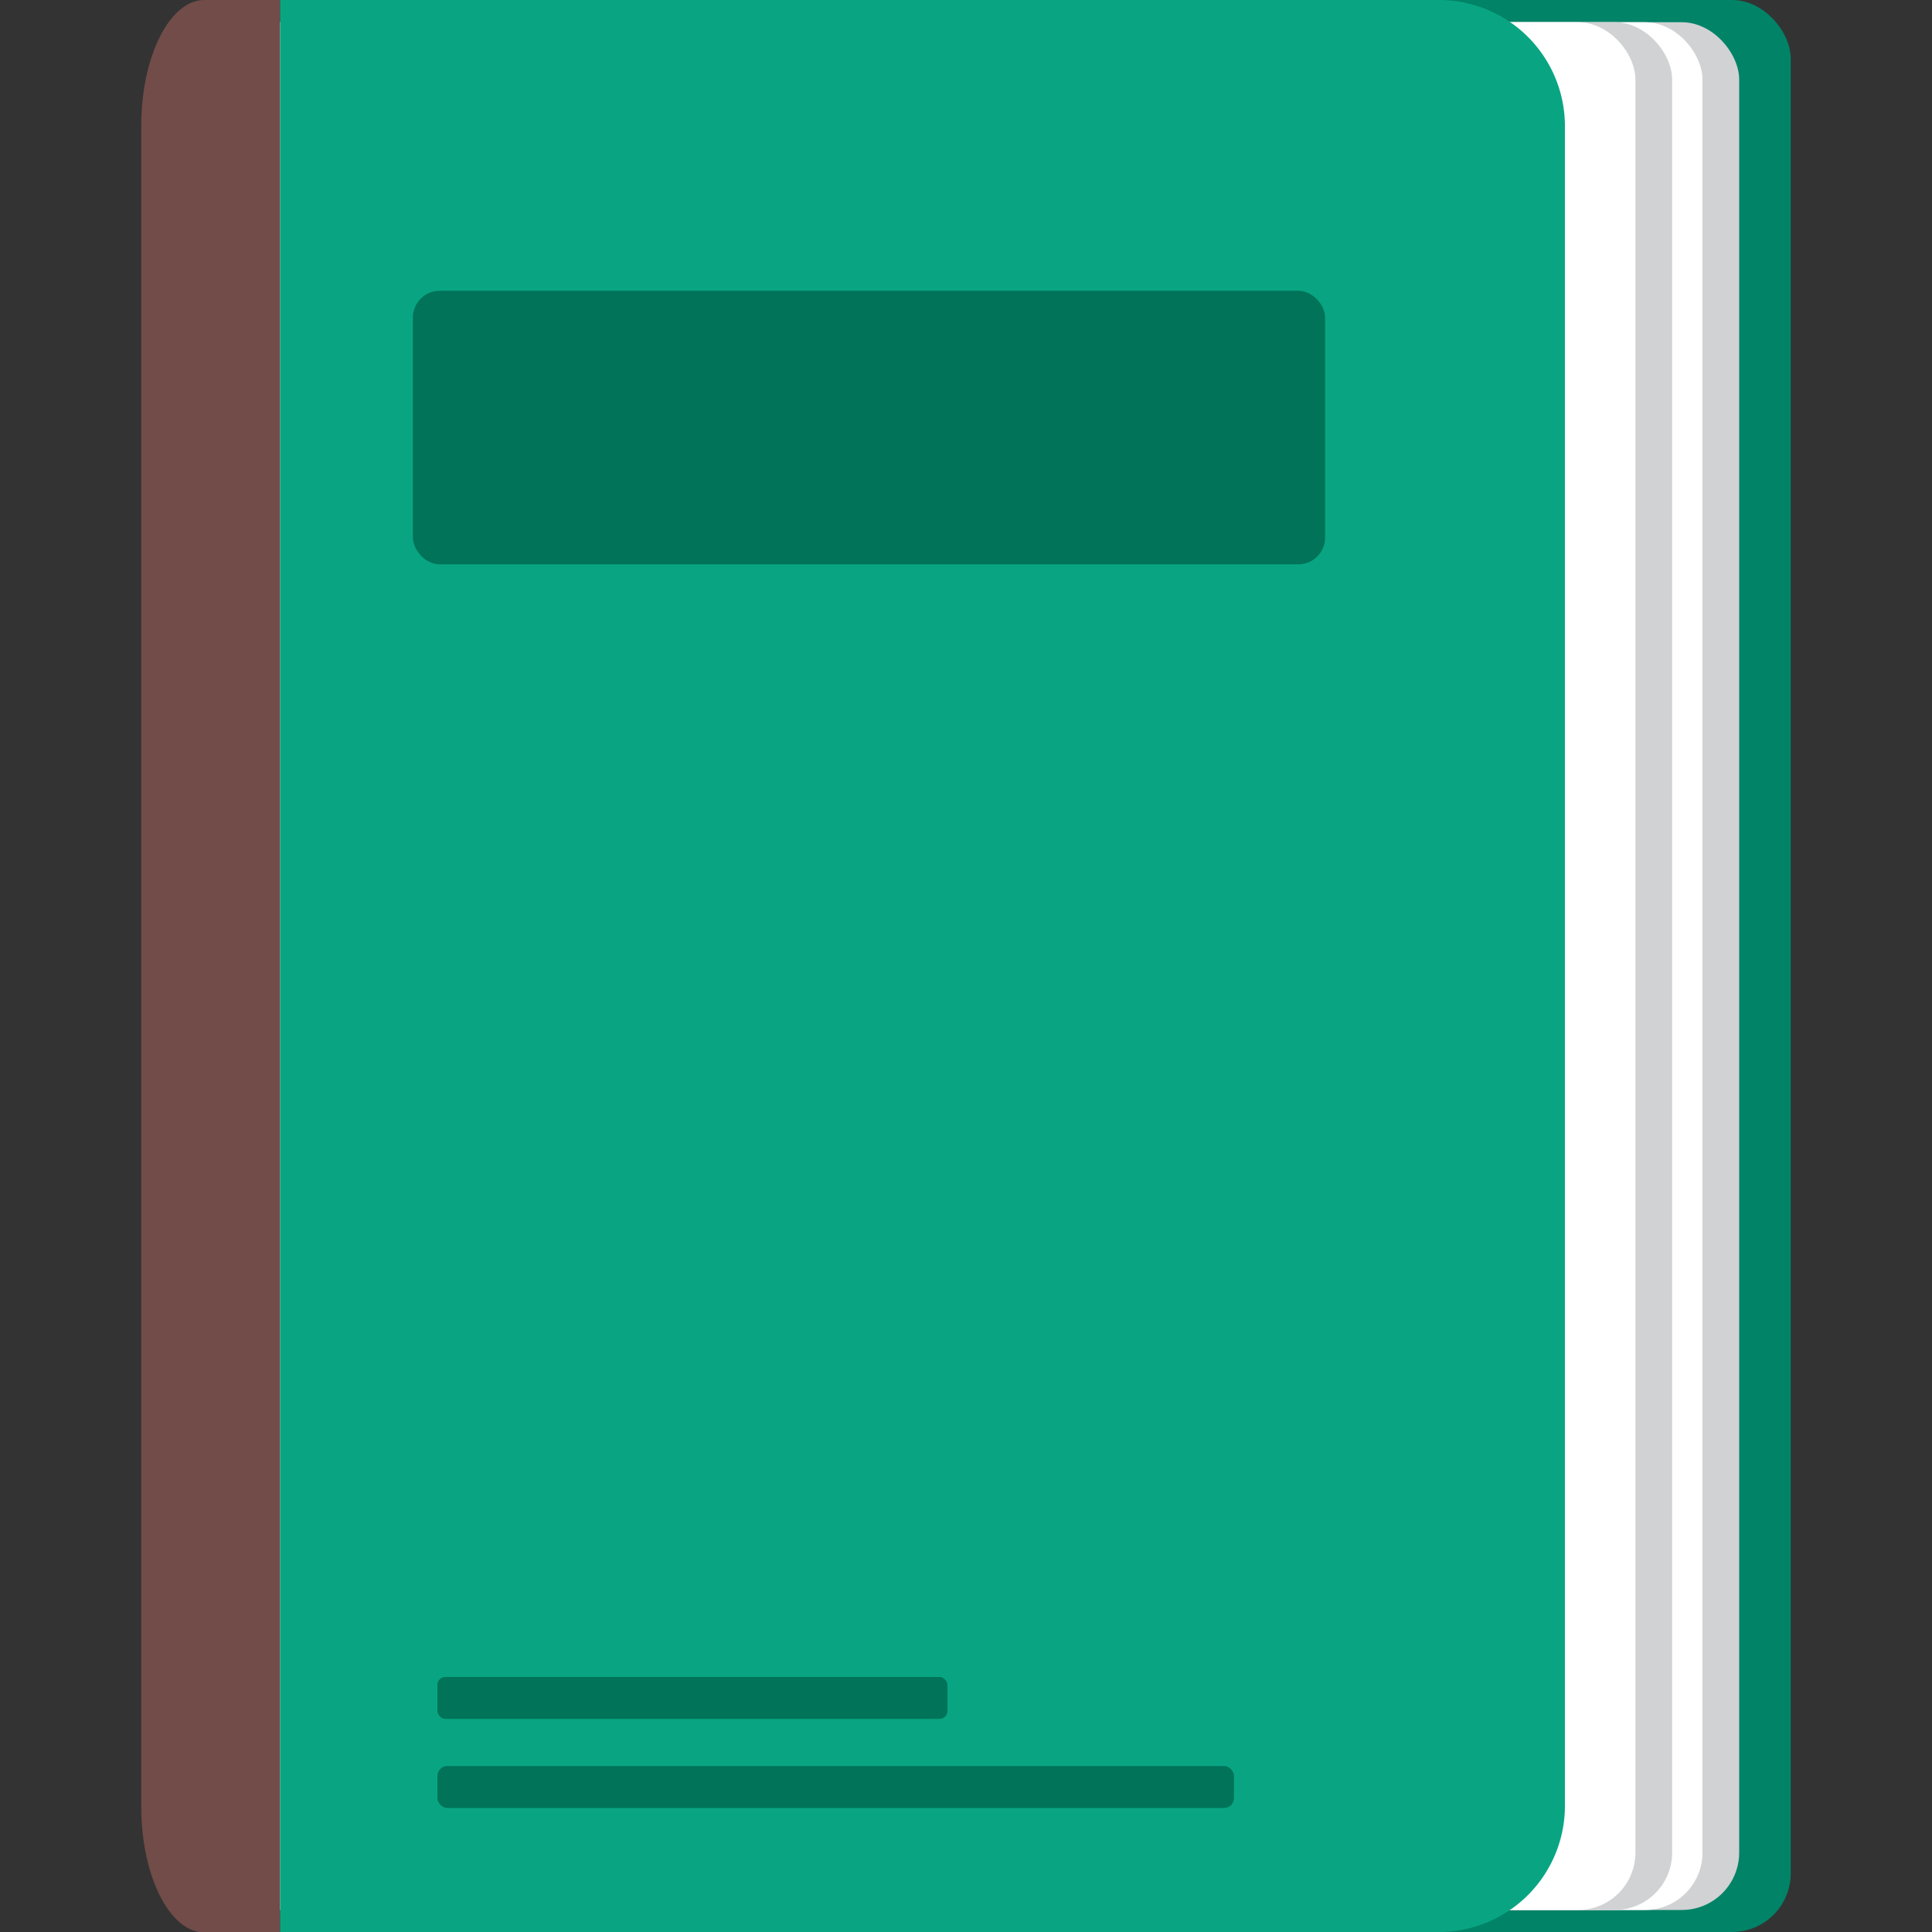
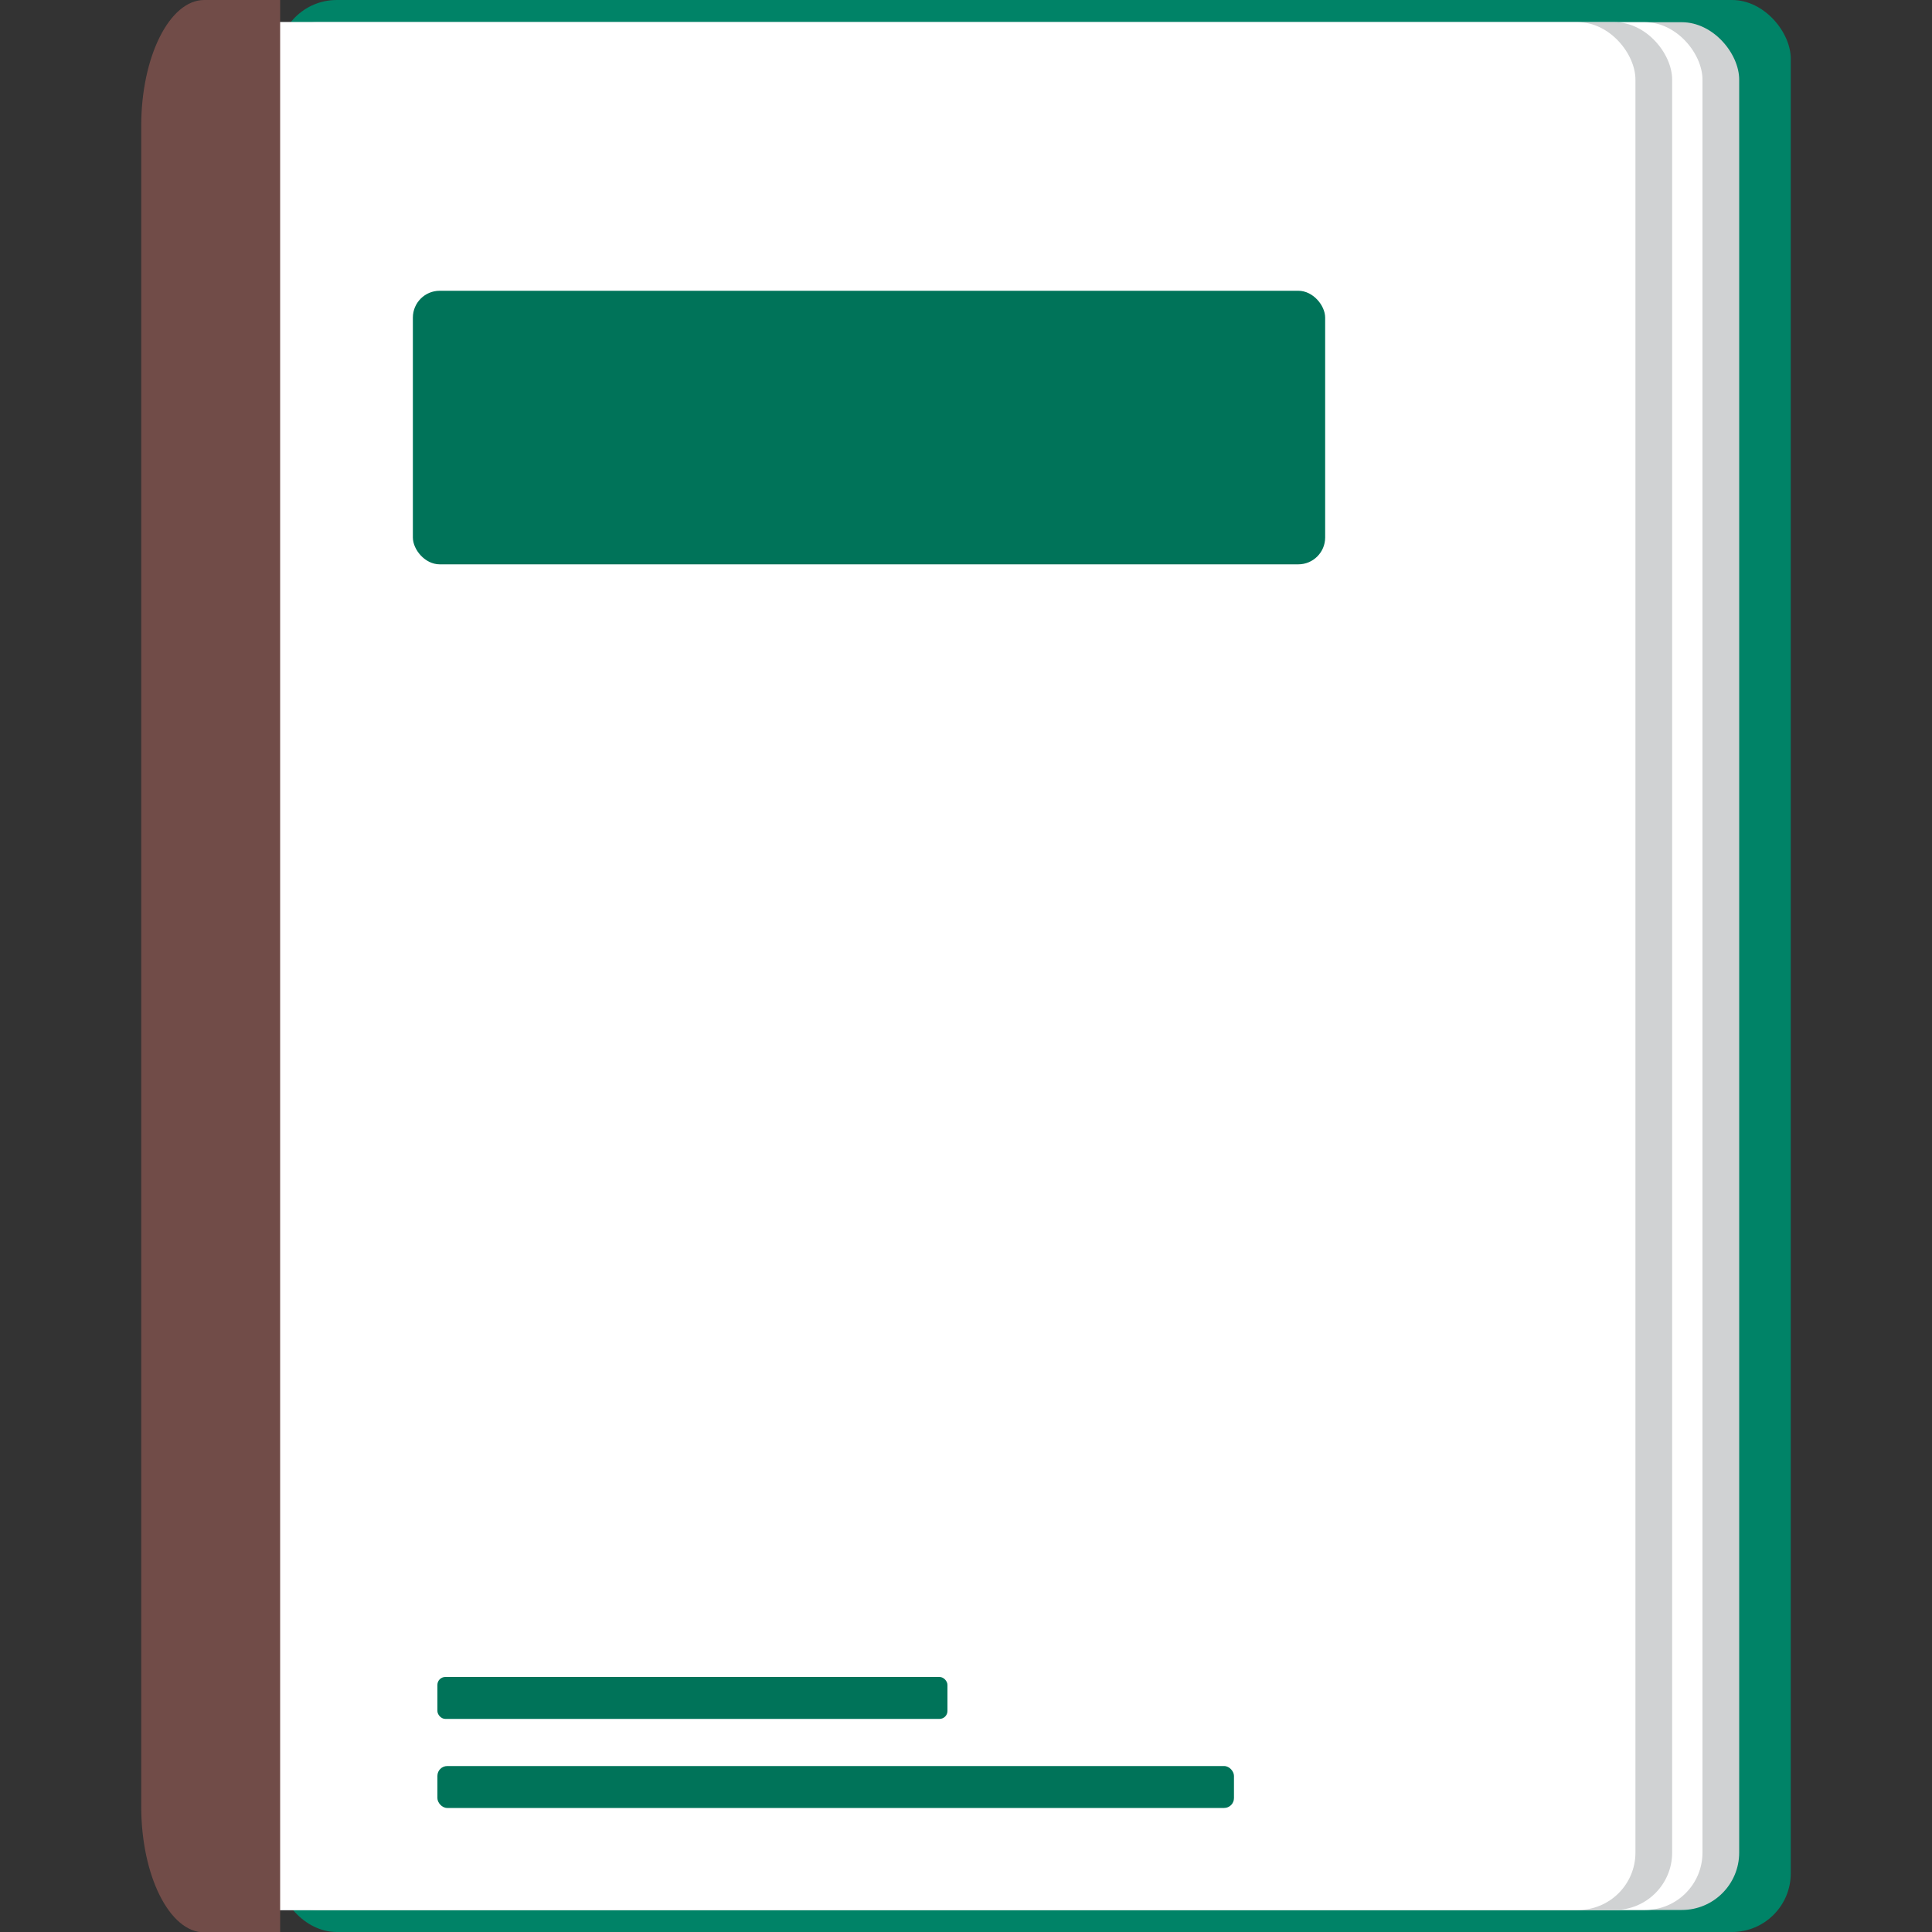
<svg xmlns="http://www.w3.org/2000/svg" id="Layer_1" data-name="Layer 1" viewBox="0 0 100 100">
  <rect x="0" y="0" width="100" height="100" fill="#333333" stroke="none" />
  <defs>
    <style>.cls-1{fill:#008367;}.cls-2{fill:#d0d2d3;}.cls-3{fill:#fff;}.cls-4{fill:#714c48;}.cls-5{fill:#09a582;}.cls-6{fill:#007359;}</style>
  </defs>
  <title>book</title>
  <rect class="cls-1" x="14.39" width="78.3" height="100" rx="3.04" ry="3.04" />
  <rect class="cls-2" x="13.42" y="1.15" width="76.6" height="97.71" rx="2.97" ry="2.97" />
  <rect class="cls-3" x="11.52" y="1.15" width="76.6" height="97.71" rx="2.97" ry="2.97" />
  <rect class="cls-2" x="9.95" y="1.15" width="76.6" height="97.71" rx="2.97" ry="2.97" />
  <rect class="cls-3" x="8.05" y="1.15" width="76.6" height="97.71" rx="2.97" ry="2.97" />
  <path class="cls-4" d="M10.57,0C8.78,0,7.31,2.93,7.31,6.51v87c0,3.58,1.47,6.51,3.26,6.51H14.5V0Z" />
-   <path class="cls-5" d="M71.91,0H14.5V100H71.91a6.52,6.52,0,0,0,6.51-6.51v-87A6.52,6.52,0,0,0,71.91,0Z" />
-   <path class="cls-5" d="M74.49,0H17.08V100H74.49A6.53,6.53,0,0,0,81,93.49v-87A6.53,6.53,0,0,0,74.49,0Z" />
  <rect class="cls-6" x="21.37" y="15.05" width="47.22" height="14.16" rx="1.39" ry="1.39" />
  <rect class="cls-6" x="22.64" y="91.41" width="41.23" height="2.17" rx="0.51" ry="0.51" />
  <rect class="cls-6" x="22.64" y="86.8" width="26.4" height="2.17" rx="0.41" ry="0.41" />
</svg>